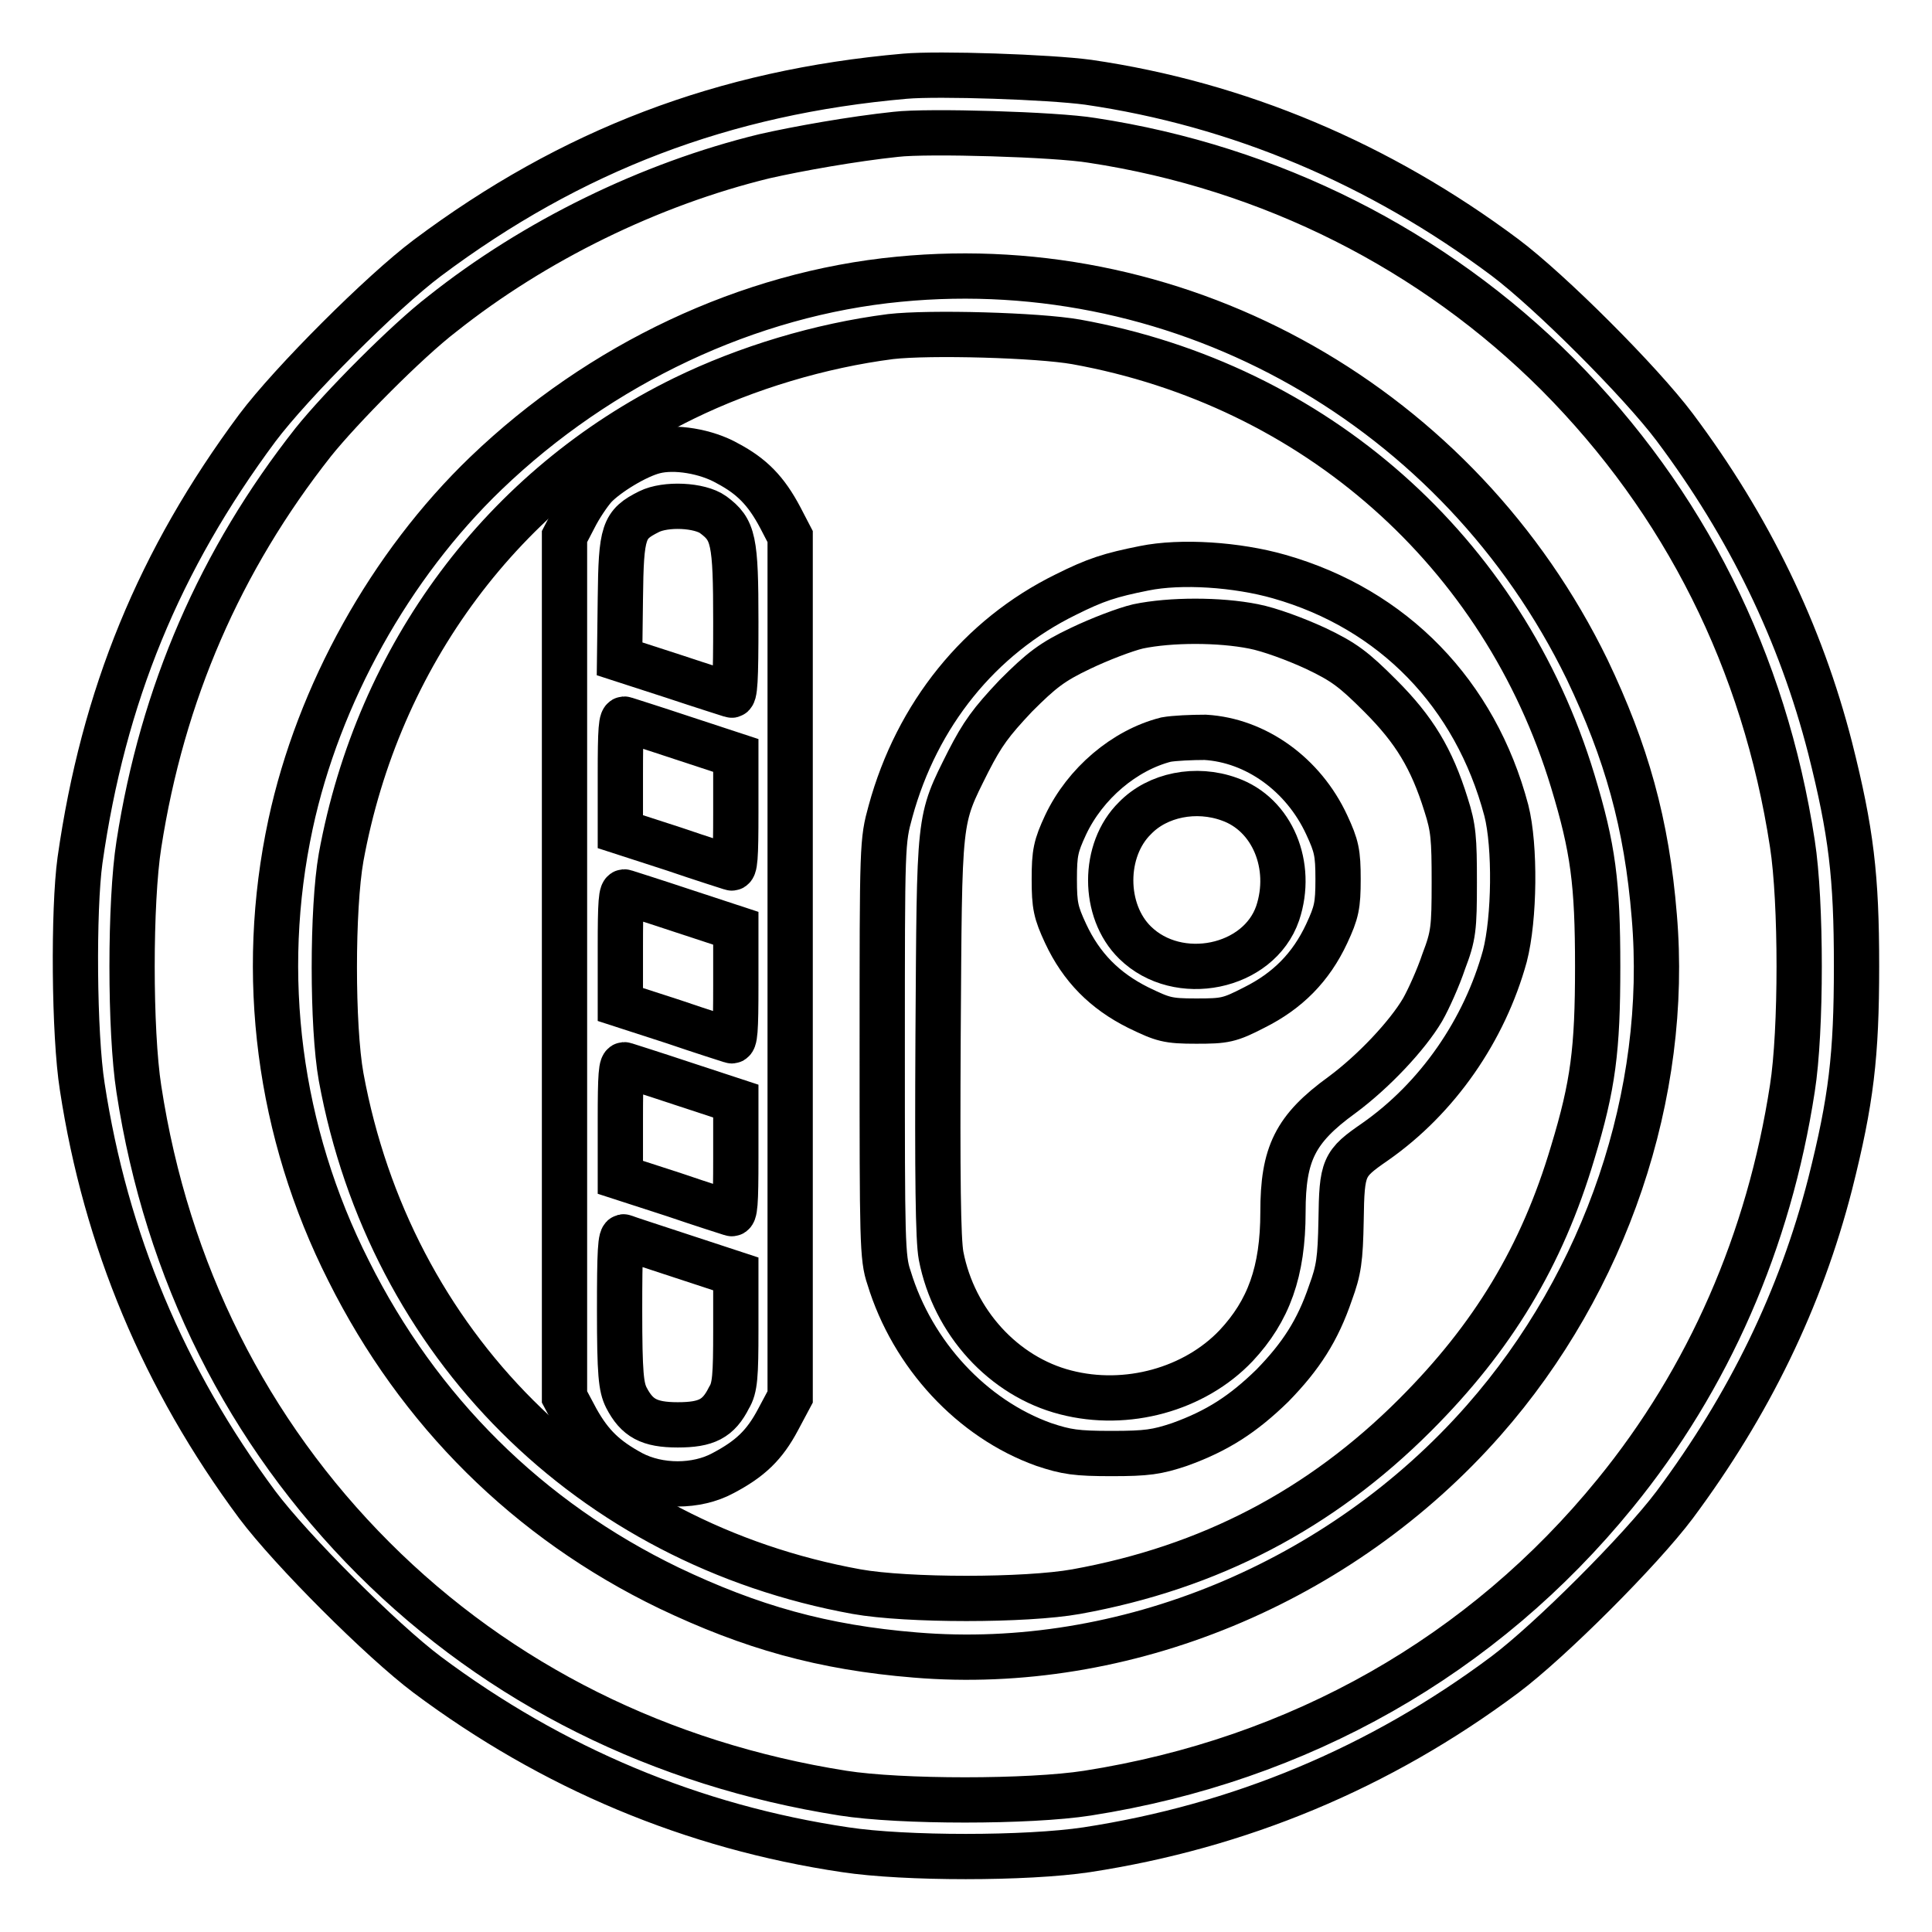
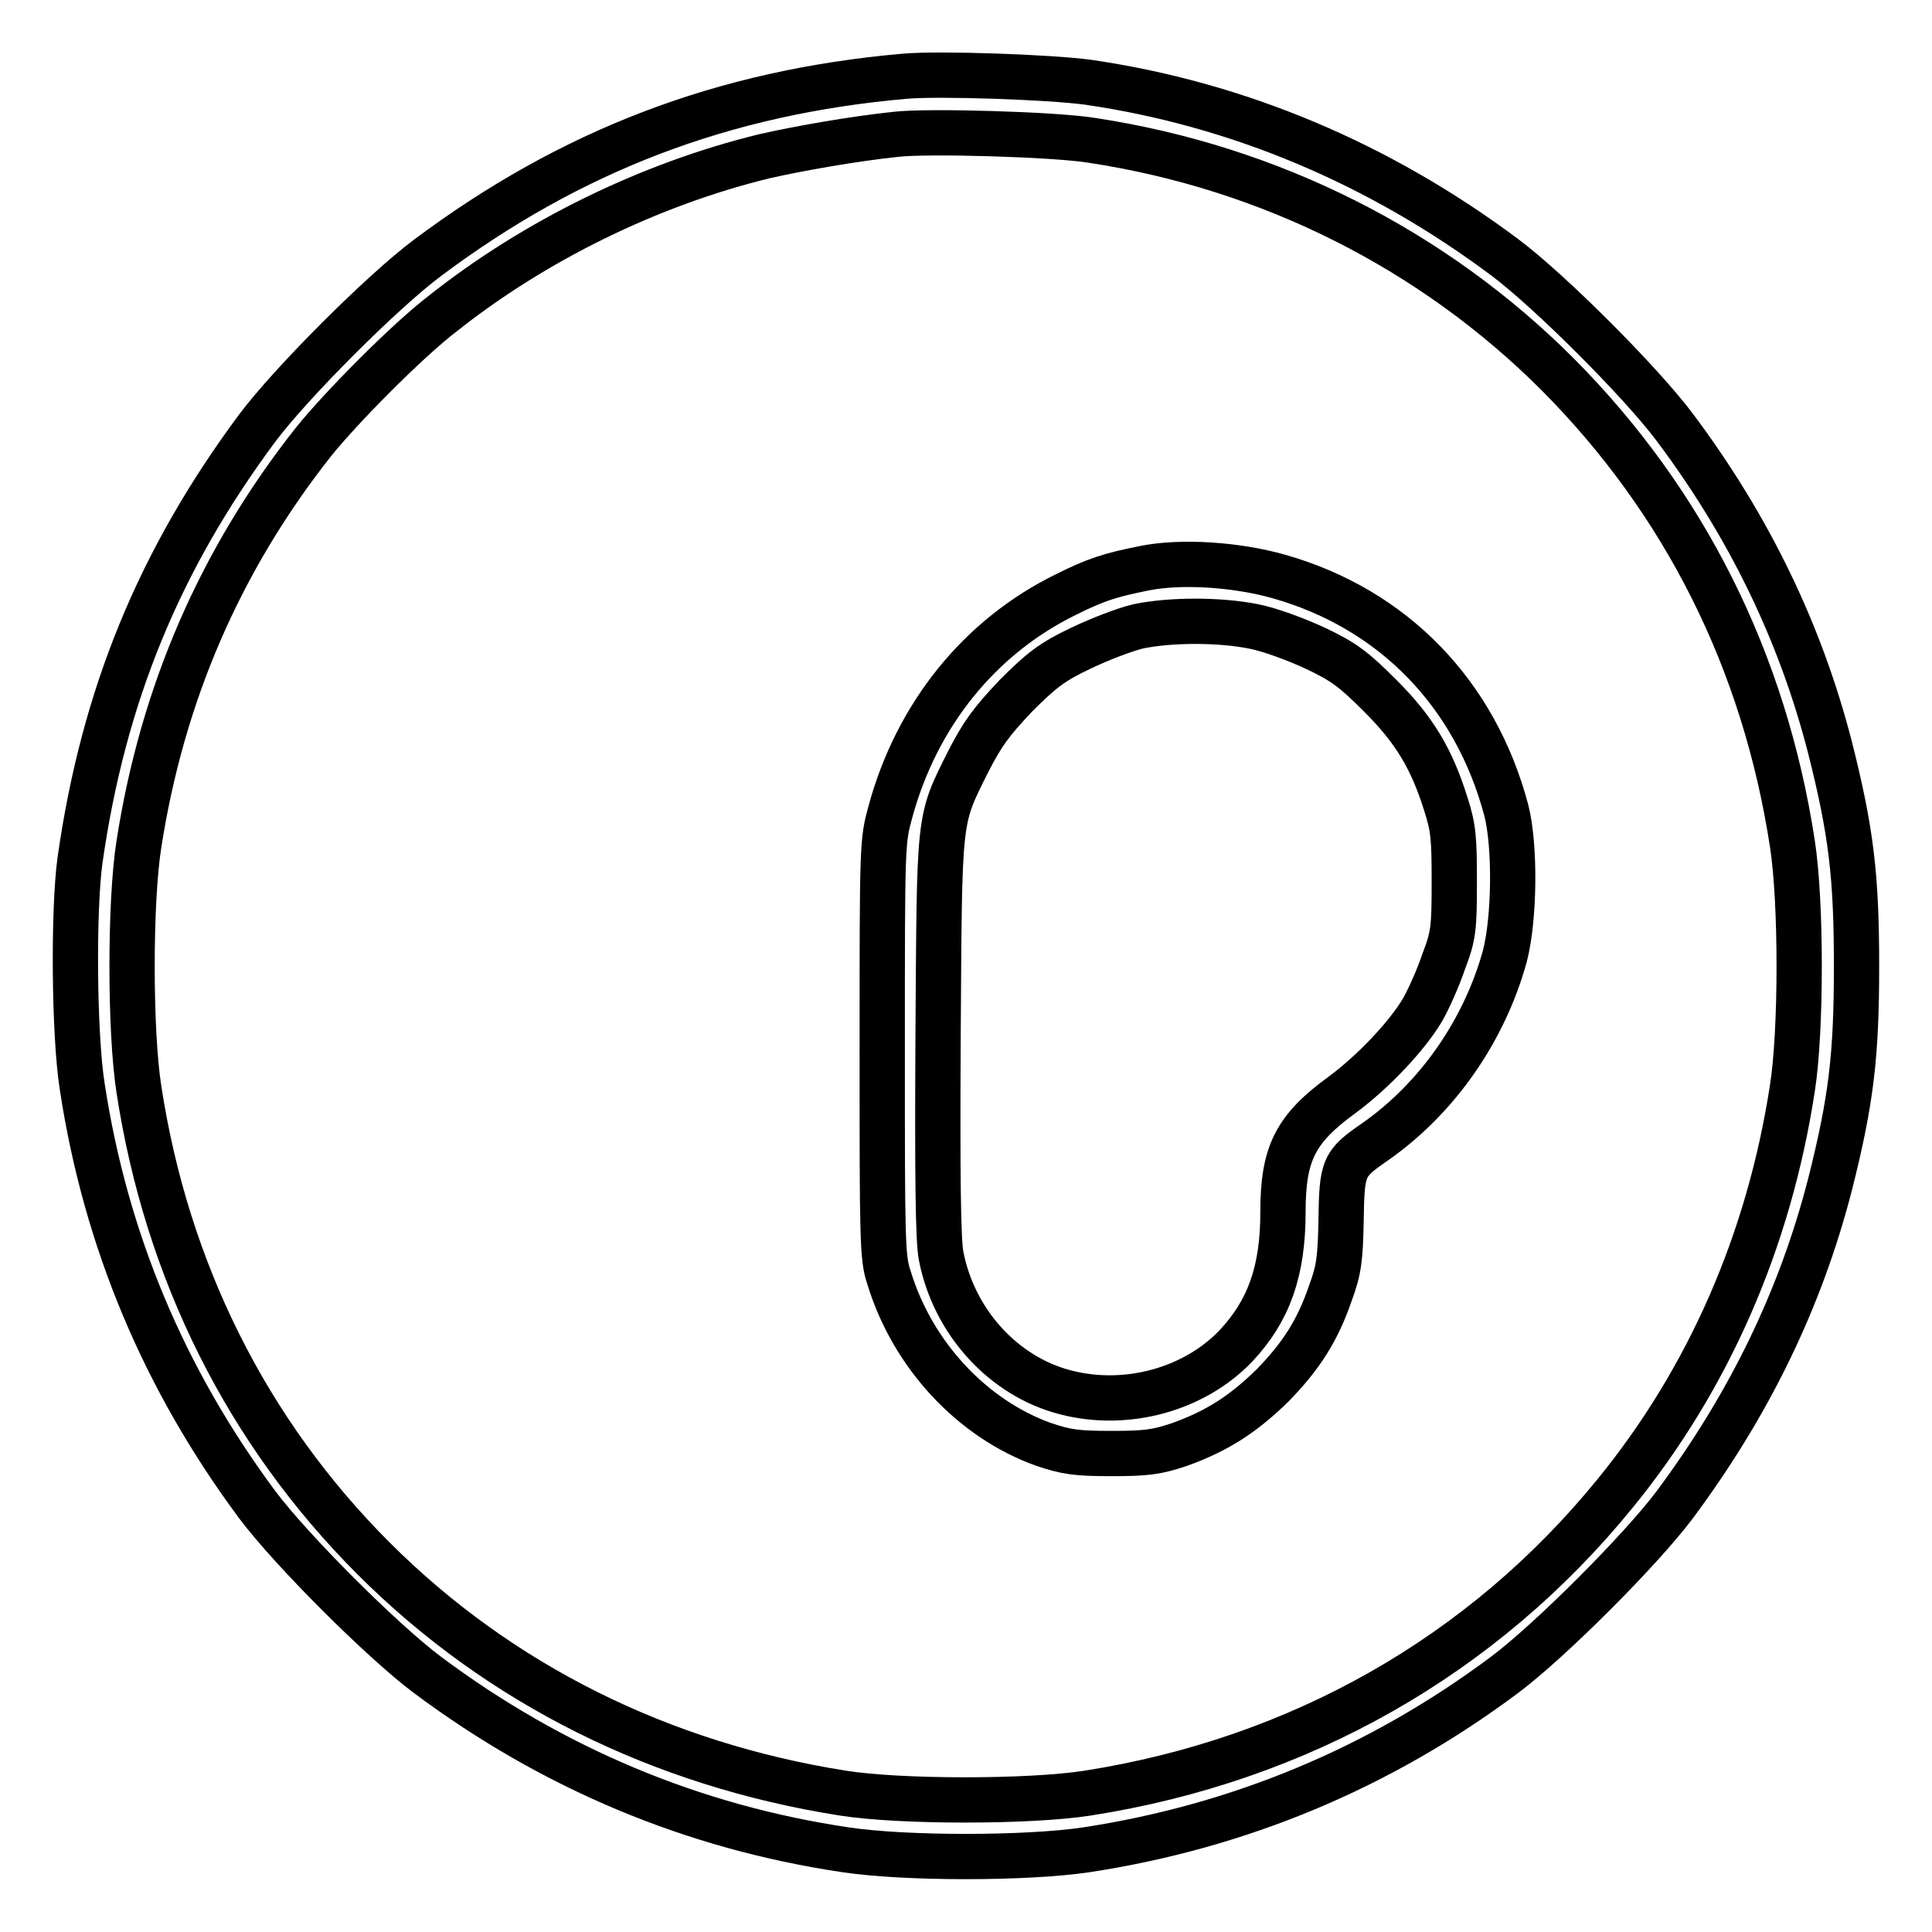
<svg xmlns="http://www.w3.org/2000/svg" version="1.1" x="0px" y="0px" viewBox="0 0 256 256" enable-background="new 0 0 256 256" xml:space="preserve">
  <g>
    <g>
      <g>
        <path stroke-width="6" fill-opacity="0" stroke="#000000" d="M119.9,10.1c-24,2.1-44.2,9.8-63.3,24.1c-6,4.5-18,16.5-22.5,22.5c-13,17.5-20.4,35.5-23.5,57.3c-0.9,6.5-0.8,23.1,0.3,30c3.1,20.3,10.8,38.7,23.2,55.4c4.5,6,16.5,18,22.5,22.5c16.6,12.4,35.2,20.2,55.4,23.2c7.9,1.2,24,1.2,32,0c20.2-3.1,38.8-10.8,55.4-23.2c6-4.5,18-16.5,22.5-22.5c9.9-13.3,16.7-27.3,20.6-42.5c2.8-11.1,3.5-17,3.5-28.9c0-11.9-0.7-17.8-3.5-28.9c-3.9-15.2-10.7-29.3-20.6-42.5c-4.5-6-16.5-18-22.5-22.5c-16.6-12.4-35.3-20.3-55.2-23.2C139,10.2,124.4,9.7,119.9,10.1z M144.7,18.6c23.7,3.6,45.2,14.5,61.7,31c16.8,16.9,27.4,38,31.1,62.2c1.2,7.7,1.2,24.8,0,32.4c-3.1,20.2-11.1,38.5-23.5,53.7c-17.5,21.5-41.8,35.3-69.9,39.7c-7.7,1.2-24.8,1.2-32.4,0c-24.1-3.8-45.5-14.4-62.2-31.1c-16.7-16.7-27.4-38-31.1-62.2c-1.2-7.7-1.2-24.8,0-32.4c3.1-20,10.8-37.7,23.1-53.3c3.6-4.5,12.4-13.4,17.1-17c12.2-9.7,27.5-17.2,42.7-20.9c4.4-1,11.7-2.3,17.4-2.9C122.9,17.3,139.9,17.8,144.7,18.6z" />
-         <path stroke-width="6" fill-opacity="0" stroke="#000000" d="M119.1,37c-19.9,1.9-39.6,11.2-54.7,25.7c-12.7,12.2-22.2,29.3-25.9,46.5c-4.3,20-1.6,40.8,7.7,59.2c9.3,18.6,23.8,33,42.4,42c10.9,5.2,20.4,7.9,32.7,8.9c27.6,2.3,56.3-9.5,75.3-31.1c16.2-18.4,24.6-43.3,22.6-66.8c-1-12.3-3.7-21.8-8.9-32.7C193.4,54,157,33.3,119.1,37z M142.6,45.3c31.6,5.7,56.6,27.8,65.8,58.2c2.7,8.9,3.3,13.5,3.3,24.6c0,11-0.6,15.7-3.3,24.6c-4.1,13.8-10.6,24.5-20.9,34.8c-12.5,12.5-27.2,20.2-44.9,23.4c-6.7,1.2-22.4,1.2-29.1,0c-35.3-6.4-61.8-32.8-68.3-68.2c-1.2-6.7-1.2-22.3,0-29.1c4.9-26.8,21.5-49.1,45.4-60.8c8.4-4.1,18.1-7,27.4-8.2C123.2,44,137.5,44.4,142.6,45.3z" />
-         <path stroke-width="6" fill-opacity="0" stroke="#000000" d="M86.7,59.8c-2.4,0.6-6.3,3-7.9,4.7c-0.8,0.9-2,2.7-2.7,4.1l-1.3,2.5v57v57l1.6,3c1.9,3.4,3.8,5.2,7.3,7.1c3.6,1.9,8.6,1.9,12.1,0c3.6-1.9,5.5-3.7,7.3-7.1l1.6-3v-57v-57l-1.3-2.5c-1.9-3.6-3.8-5.5-7-7.2C93.6,59.8,89.4,59.1,86.7,59.8z M94.5,68.2c2.7,2,3,3.3,3,14.2c0,7.7-0.1,9.9-0.6,9.7c-0.3-0.1-3.8-1.2-7.7-2.5l-7.1-2.3l0.1-8c0.1-8.9,0.4-9.8,3.8-11.5C88.2,66.7,92.7,66.9,94.5,68.2z M90.5,97.8l7,2.3v7.6c0,5.9-0.1,7.5-0.6,7.3c-0.3-0.1-3.8-1.2-7.6-2.5l-7.1-2.3v-7.6c0-5.9,0.1-7.5,0.6-7.3C83.1,95.4,86.6,96.5,90.5,97.8z M90.5,120.7l7,2.3v7.6c0,5.9-0.1,7.5-0.6,7.3c-0.3-0.1-3.8-1.2-7.6-2.5l-7.1-2.3v-7.6c0-5.9,0.1-7.5,0.6-7.3C83.1,118.3,86.6,119.4,90.5,120.7z M90.5,143.6l7,2.3v7.6c0,5.9-0.1,7.5-0.6,7.3c-0.3-0.1-3.8-1.2-7.6-2.5l-7.1-2.3v-7.6c0-5.9,0.1-7.5,0.6-7.3C83.1,141.2,86.6,142.3,90.5,143.6z M90.5,166.5l7,2.3v7.4c0,6.1-0.1,7.7-0.9,9c-1.4,2.8-3,3.6-6.8,3.6c-3.8,0-5.4-0.9-6.8-3.6c-0.7-1.4-0.9-3.1-0.9-11.6c0-7.7,0.1-9.9,0.6-9.7C83.1,164.1,86.6,165.2,90.5,166.5z" />
        <path stroke-width="6" fill-opacity="0" stroke="#000000" d="M151.6,75.3c-4.5,0.9-6.4,1.5-10.4,3.5c-11.4,5.6-19.7,15.9-23.2,28.7c-1.1,4-1.1,4.2-1.1,31.5c0,25.3,0,27.7,0.9,30.3c3.1,10.2,11,18.7,20.5,22.1c3,1,4.3,1.2,9,1.2c4.7,0,6-0.2,9-1.2c5-1.8,8.4-4,12.3-7.8c3.8-3.9,6-7.3,7.7-12.3c1.1-3,1.3-4.4,1.4-9.6c0.1-7.1,0.3-7.5,4.5-10.4c8.3-5.8,14.5-14.8,17.2-24.6c1.3-5,1.4-14.6,0.2-19.3c-4.1-15.5-15-26.7-30.1-31C163.9,74.8,156.5,74.3,151.6,75.3z M166.1,83c2.1,0.4,5.6,1.7,8.2,2.9c3.8,1.8,5.1,2.8,8.6,6.3c4.5,4.5,6.8,8.3,8.7,14.4c1,3.1,1.1,4.5,1.1,10.3c0,6.1-0.1,7.1-1.4,10.5c-0.7,2.1-2,5-2.8,6.4c-2,3.4-6.5,8.2-10.7,11.3c-6.2,4.5-7.8,7.8-7.8,15.5c0,7.9-1.9,13.1-6.2,17.7c-5.5,5.8-14.5,8.3-22.6,6.2c-8.2-2.1-14.8-9.3-16.5-18.1c-0.4-2.1-0.5-10.5-0.4-29.1c0.2-29.6,0-28.4,4-36.4c1.9-3.7,3-5.2,6.3-8.7c3.4-3.4,4.8-4.5,8.6-6.3c2.5-1.2,5.9-2.5,7.6-2.9C155.1,82.1,161.6,82.1,166.1,83z" />
-         <path stroke-width="6" fill-opacity="0" stroke="#000000" d="M154.5,98c-5.5,1.4-10.7,5.8-13.3,11.3c-1.3,2.8-1.5,3.7-1.5,7.2s0.2,4.4,1.5,7.2c2.1,4.5,5.2,7.6,9.6,9.8c3.3,1.6,3.9,1.8,7.7,1.8c3.8,0,4.4-0.1,7.7-1.8c4.4-2.2,7.5-5.3,9.6-9.8c1.3-2.8,1.5-3.7,1.5-7.2s-0.2-4.4-1.5-7.2c-3.1-6.7-9.4-11.2-16.1-11.6C157.9,97.7,155.6,97.8,154.5,98z M162.9,105.9c5.7,2,8.5,8.8,6.4,15.1c-2.5,7.3-13.2,9.5-18.9,3.9c-4.3-4.2-4.3-12.3,0-16.5C153.4,105.3,158.5,104.3,162.9,105.9z" />
      </g>
    </g>
  </g>
</svg>